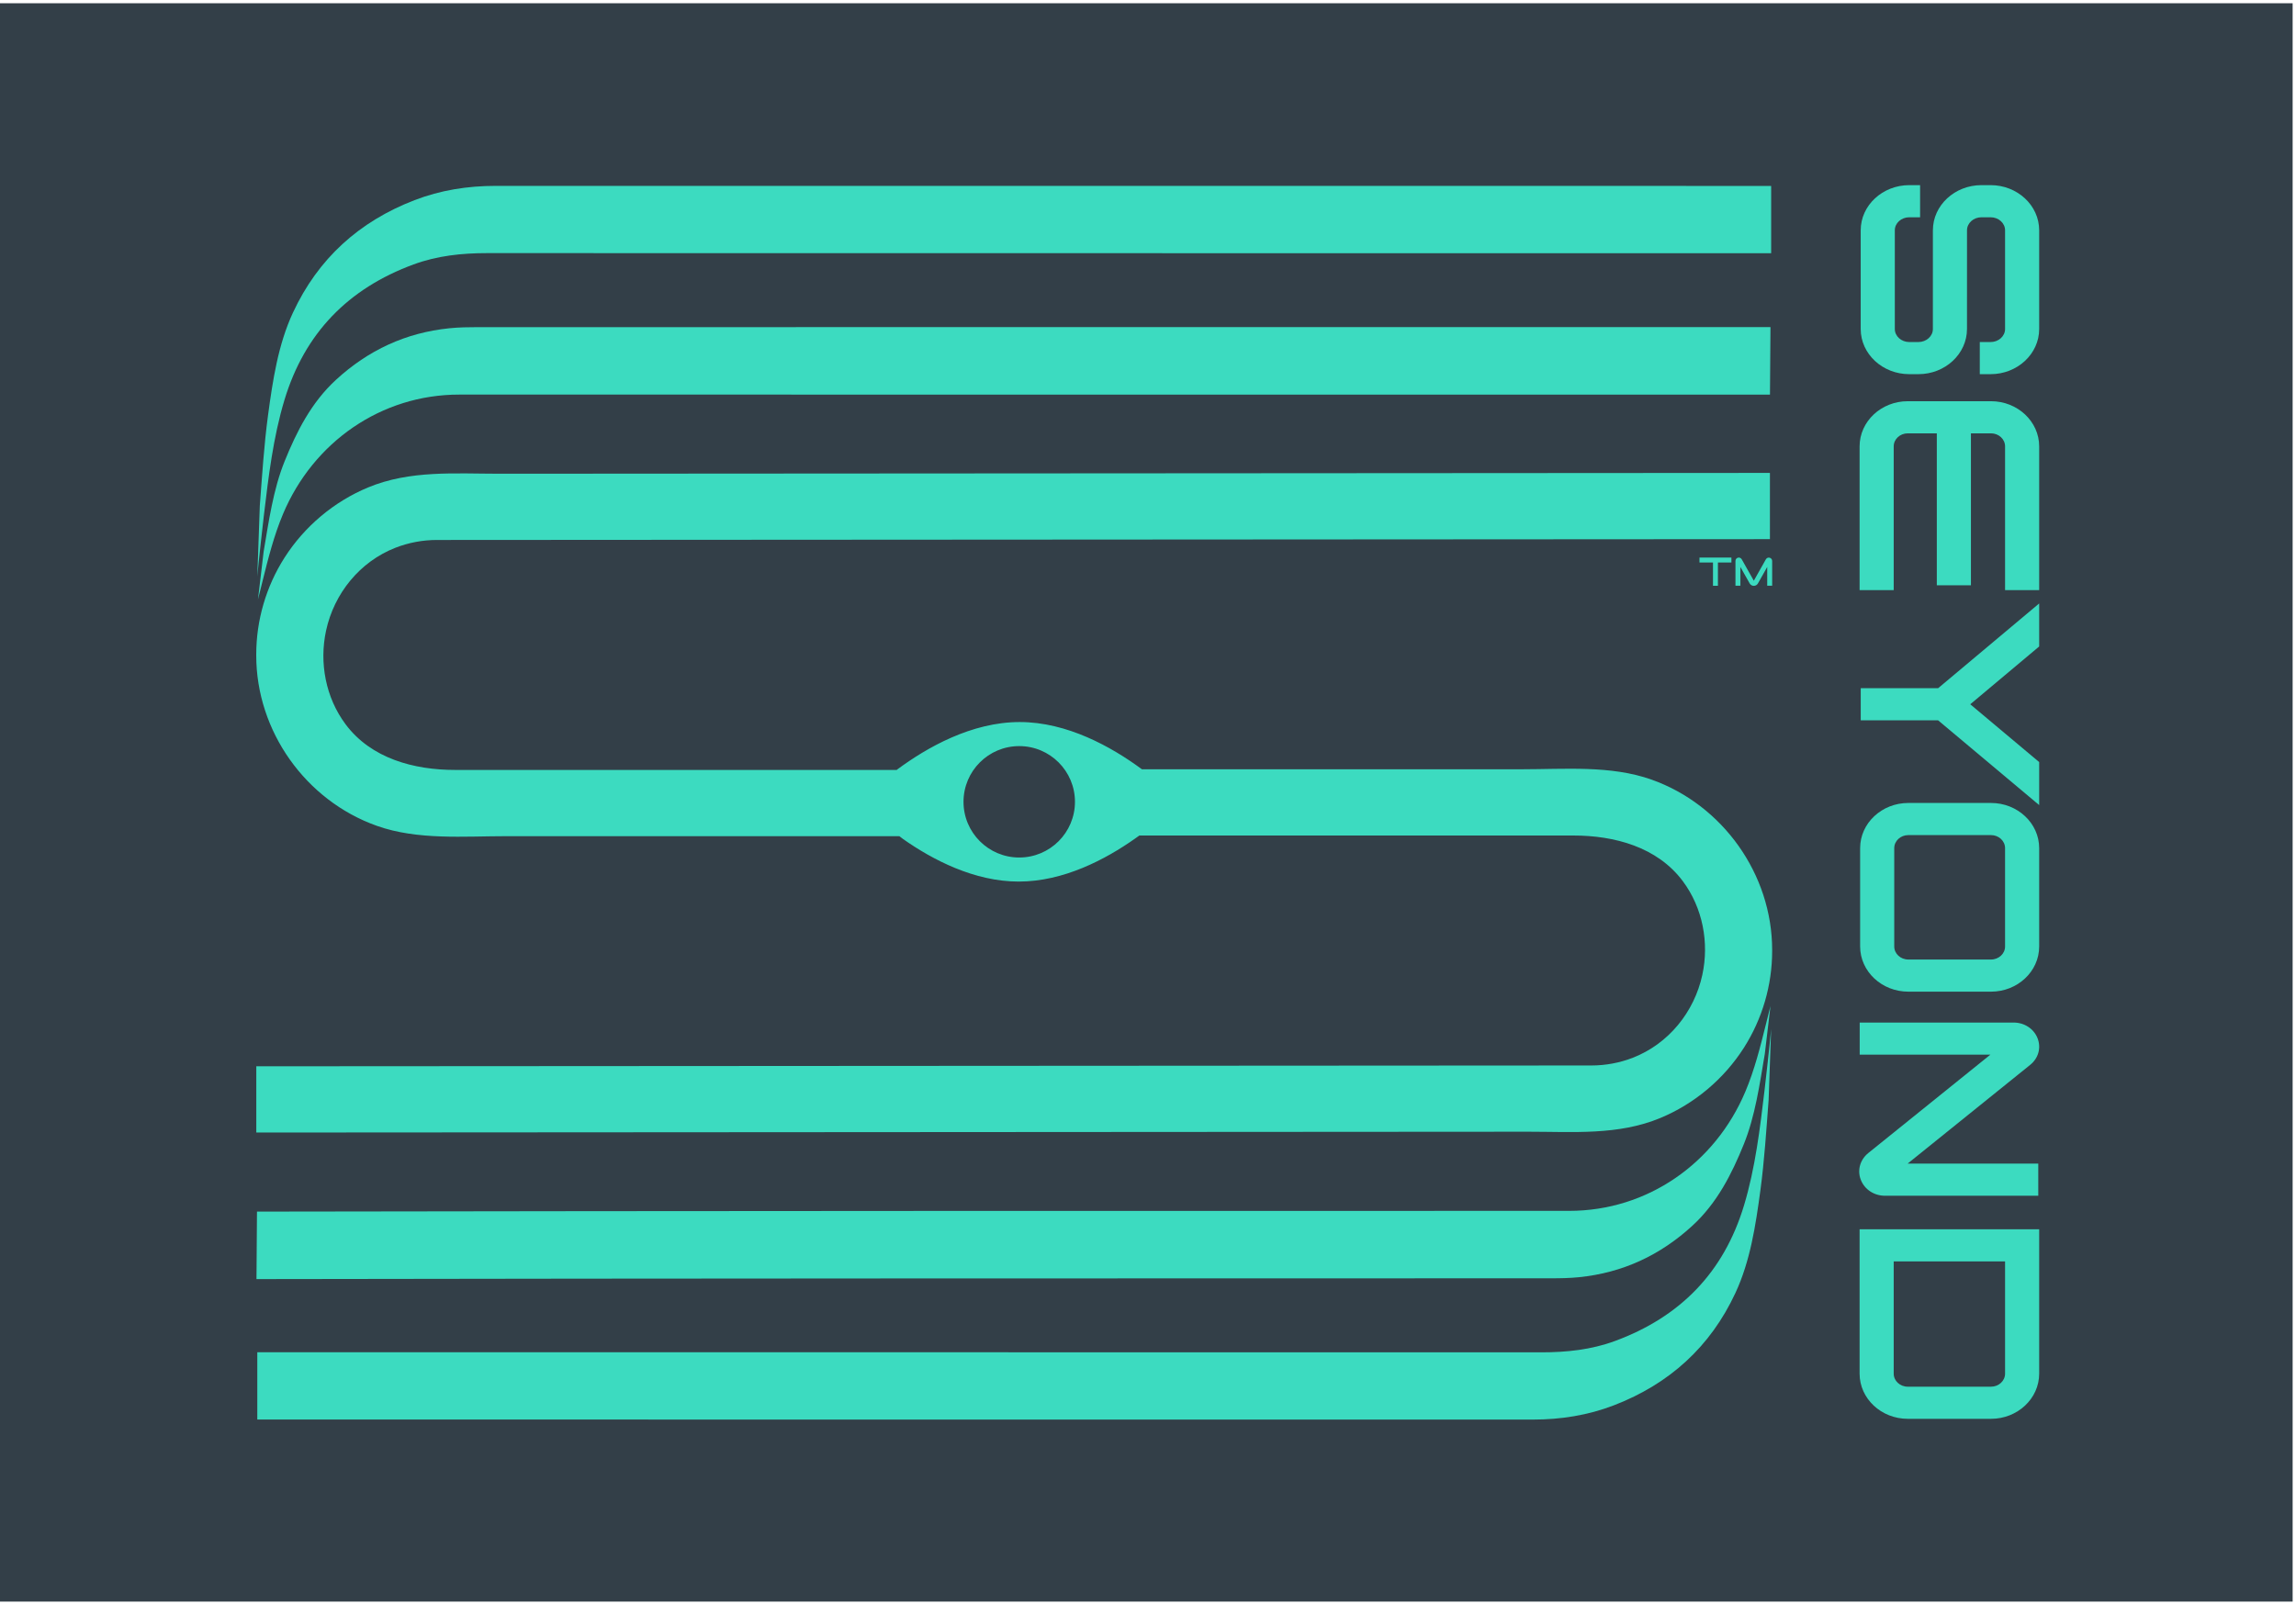
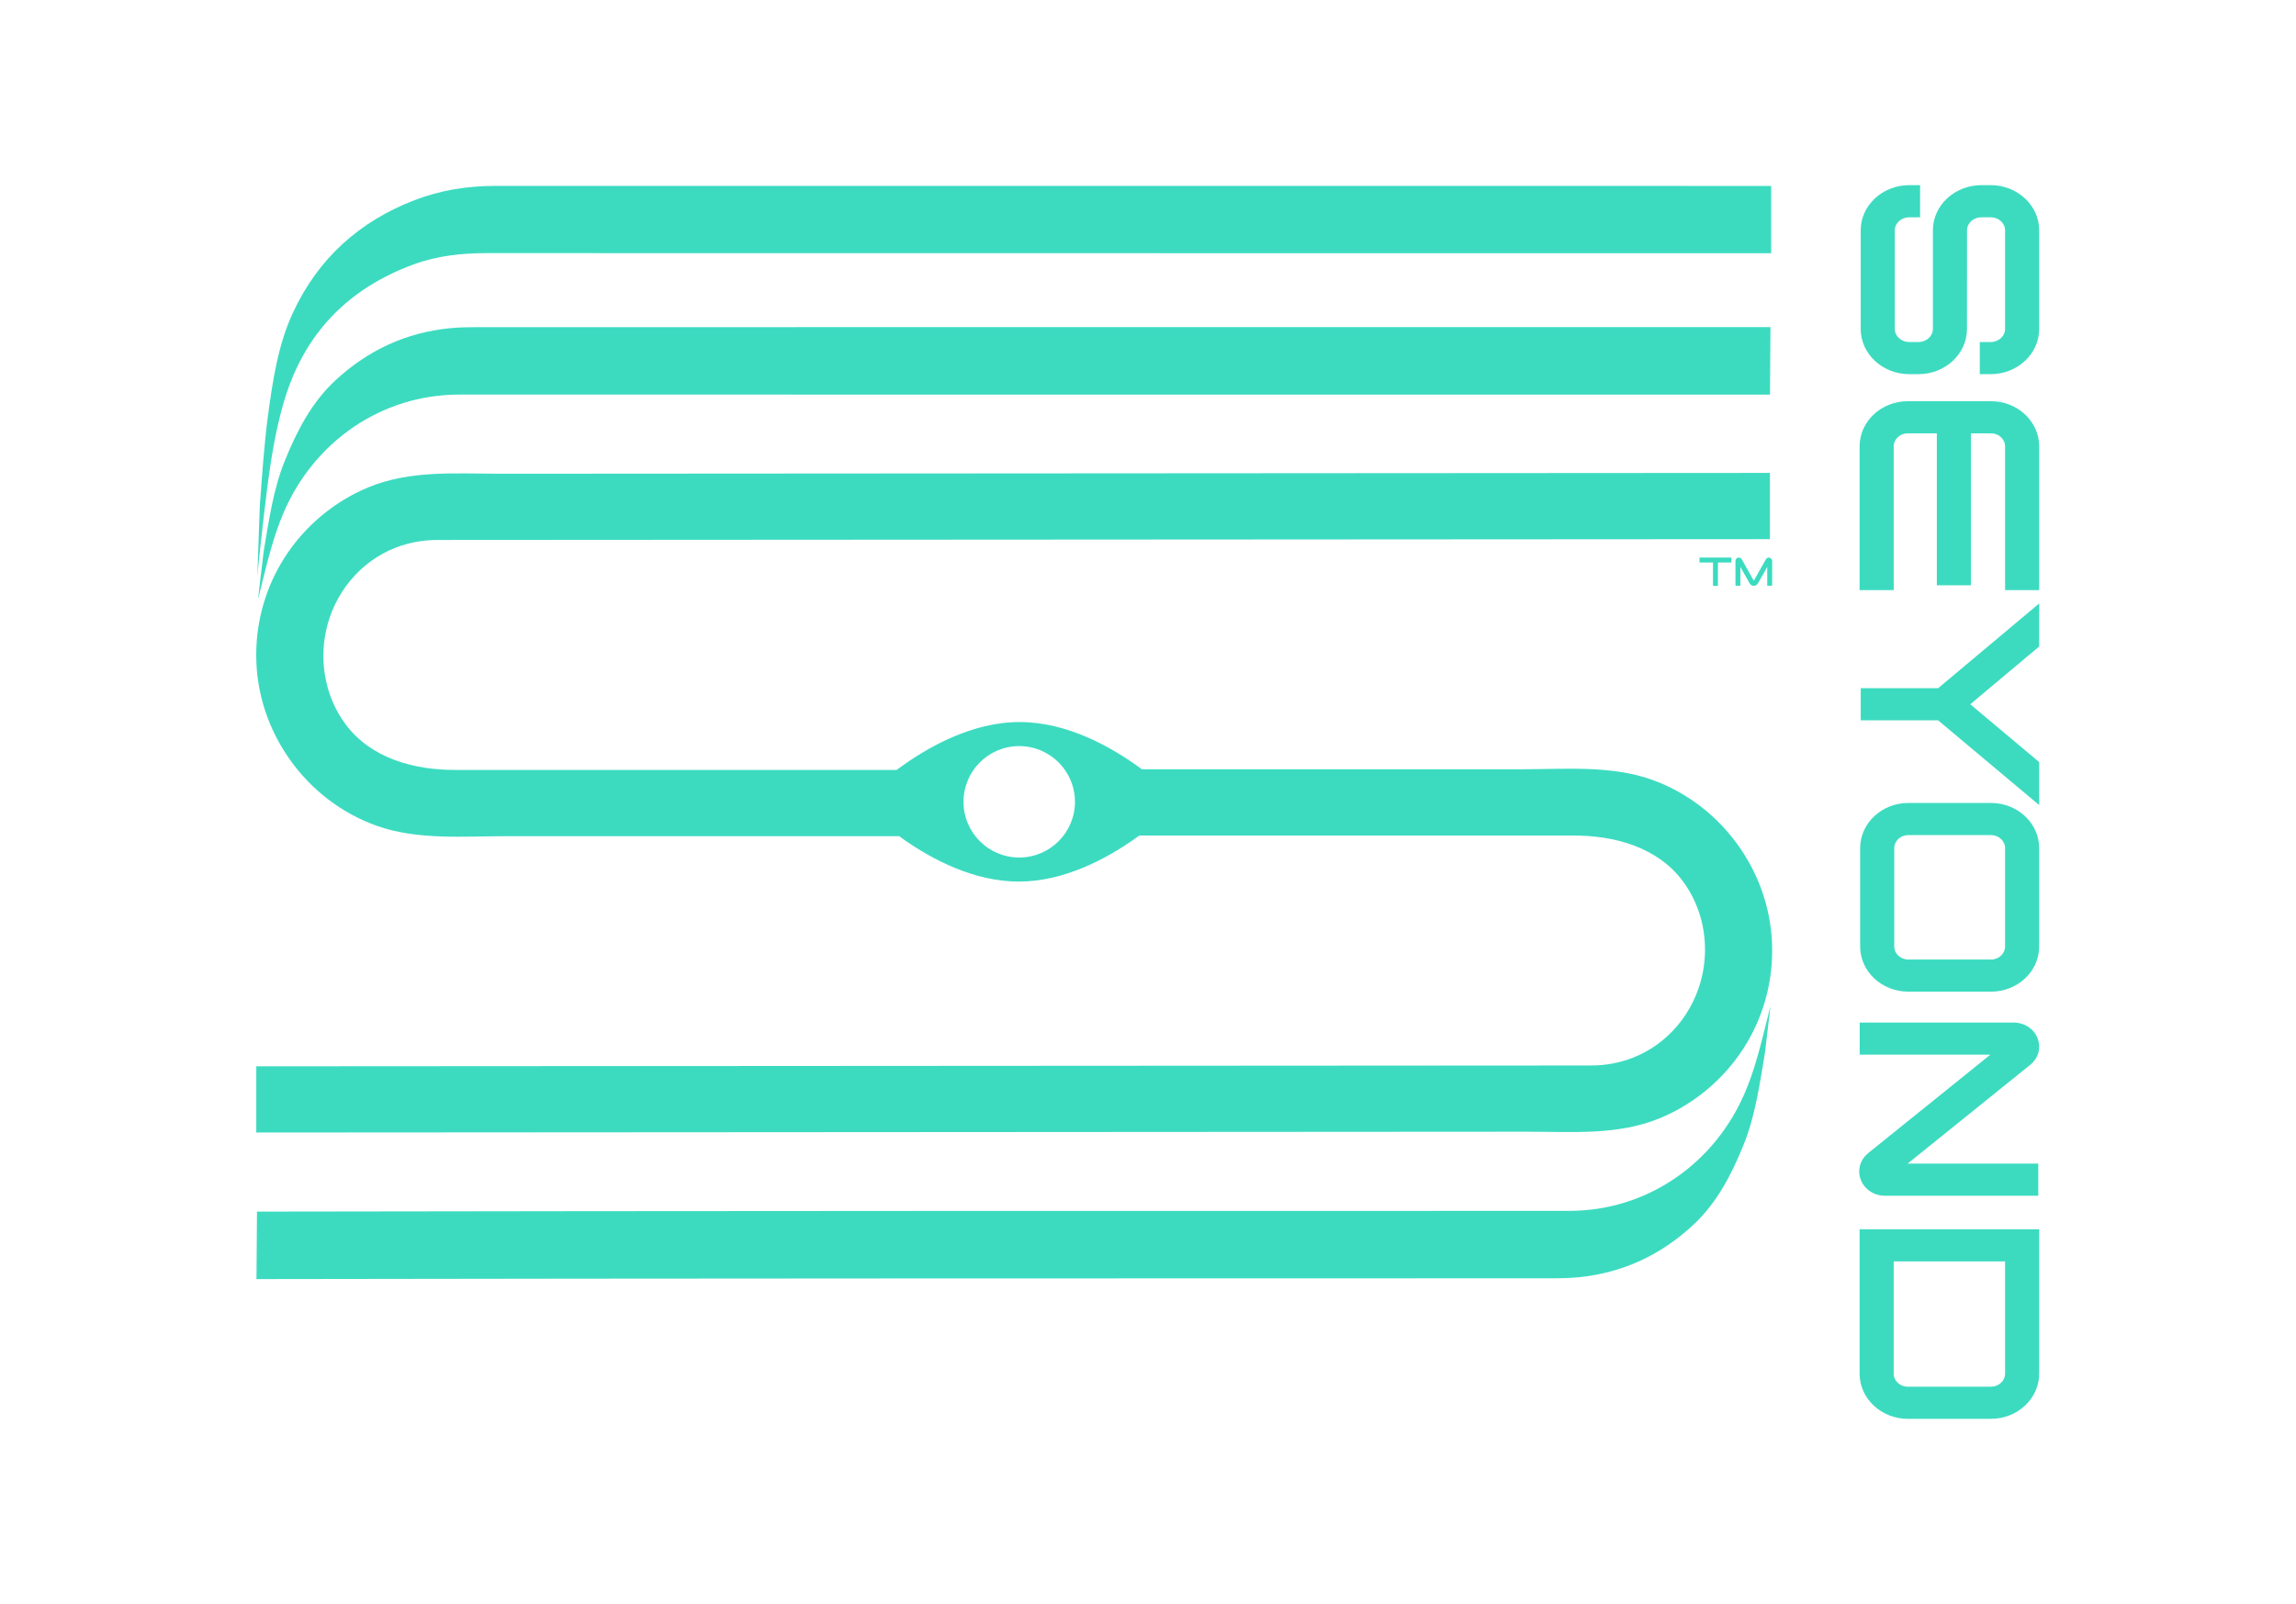
<svg xmlns="http://www.w3.org/2000/svg" xmlns:ns1="http://sodipodi.sourceforge.net/DTD/sodipodi-0.dtd" xmlns:ns2="http://www.inkscape.org/namespaces/inkscape" version="1.1" id="svg2" width="699.616" height="488.987" viewBox="0 0 699.616 488.987" ns1:docname="02 主灰绿色_AI.ai">
  <defs id="defs6">
    <clipPath clipPathUnits="userSpaceOnUse" id="clipPath18">
      <path d="M 0,366.74 H 524.712 V 0 H 0 Z" id="path16" />
    </clipPath>
  </defs>
  <ns1:namedview id="namedview4" pagecolor="#ffffff" bordercolor="#000000" borderopacity="0.25" ns2:showpageshadow="2" ns2:pageopacity="0.0" ns2:pagecheckerboard="0" ns2:deskcolor="#d1d1d1" />
  <g id="g8" ns2:groupmode="layer" ns2:label="02 主灰绿色_AI" transform="matrix(1.333,0,0,-1.333,0,488.987)">
-     <path d="M 0,0.622 H 524.076 V 366.089 H 0 Z" style="fill:#333f48;fill-opacity:1;fill-rule:nonzero;stroke:none" id="path10" />
    <g id="g12">
      <g id="g14" clip-path="url(#clipPath18)">
        <g id="g20" transform="translate(455.03,324.5)">
          <path d="m 0,0 h -2.082 c -6.125,0 -11.107,-4.631 -11.107,-10.324 l -0.004,-22.574 c 0,-1.643 -1.485,-2.979 -3.309,-2.979 h -2.083 c -1.825,0 -3.309,1.336 -3.309,2.979 v 22.573 c 0,1.642 1.484,2.978 3.309,2.978 h 2.469 V 0 h -2.469 c -6.123,0 -11.106,-4.632 -11.106,-10.325 v -22.573 c 0,-5.693 4.983,-10.325 11.106,-10.325 h 2.083 c 6.124,0 11.106,4.631 11.106,10.324 l 0.005,22.574 c 0,1.642 1.484,2.978 3.309,2.978 H 0 c 1.824,0 3.309,-1.336 3.309,-2.978 v -22.573 c 0,-1.643 -1.485,-2.979 -3.309,-2.979 h -2.469 v -7.346 H 0 c 6.124,0 11.106,4.632 11.106,10.325 v 22.573 C 11.106,-4.632 6.124,0 0,0" style="fill:#3cdbc0;fill-opacity:1;fill-rule:nonzero;stroke:none" id="path22" />
        </g>
        <g id="g24" transform="translate(455.125,275.094)">
          <path d="m 0,0 h -19.029 c -6.071,0 -11.01,-4.632 -11.01,-10.324 V -43.2 h 7.797 v 32.876 c 0,1.642 1.442,2.978 3.214,2.978 h 6.641 v -34.742 h 7.796 V -7.346 H 0 c 1.772,0 3.214,-1.336 3.214,-2.978 V -43.2 h 7.797 v 32.876 C 11.011,-4.632 6.072,0 0,0" style="fill:#3cdbc0;fill-opacity:1;fill-rule:nonzero;stroke:none" id="path26" />
        </g>
        <g id="g28" transform="translate(425.345,209.471)">
          <path d="m 0,0 v -7.346 h 17.689 l 23.102,-19.379 v 9.835 L 25.035,-3.674 40.791,9.543 v 9.836 L 17.689,0 Z" style="fill:#3cdbc0;fill-opacity:1;fill-rule:nonzero;stroke:none" id="path30" />
        </g>
        <g id="g32" transform="translate(433.006,172.907)">
          <path d="M 0,0 C 0,1.642 1.442,2.978 3.214,2.978 H 22.12 c 1.771,0 3.212,-1.336 3.212,-2.978 v -22.497 c 0,-1.642 -1.441,-2.978 -3.212,-2.978 H 3.214 C 1.442,-25.475 0,-24.139 0,-22.497 Z M 22.12,10.325 H 3.214 C -2.858,10.325 -7.798,5.693 -7.798,0 v -22.497 c 0,-5.693 4.94,-10.325 11.012,-10.325 H 22.12 c 6.071,0 11.01,4.632 11.01,10.325 L 33.13,0 c 0,5.693 -4.939,10.325 -11.01,10.325" style="fill:#3cdbc0;fill-opacity:1;fill-rule:nonzero;stroke:none" id="path34" />
        </g>
        <g id="g36" transform="translate(424.997,98.989)">
          <path d="m 0,0 c 0,-0.666 0.128,-1.326 0.381,-1.963 0.87,-2.191 3.041,-3.608 5.532,-3.608 h 35.02 V 1.776 H 11.065 l 28.026,22.589 c 1.884,1.518 2.54,3.911 1.671,6.095 -0.862,2.172 -3.013,3.575 -5.48,3.575 H 0.111 V 26.688 H 29.979 L 2.068,4.191 C 0.754,3.132 0,1.604 0,0" style="fill:#3cdbc0;fill-opacity:1;fill-rule:nonzero;stroke:none" id="path38" />
        </g>
        <g id="g40" transform="translate(458.339,78.409)">
          <path d="m 0,0 v -25.673 c 0,-1.641 -1.442,-2.977 -3.214,-2.977 h -19.028 c -1.772,0 -3.214,1.336 -3.214,2.977 l 0,25.673 z m -33.253,-25.673 c 0,-5.692 4.939,-10.323 11.011,-10.323 h 19.028 c 6.072,0 11.011,4.631 11.011,10.323 v 33.02 h -41.05 z" style="fill:#3cdbc0;fill-opacity:1;fill-rule:nonzero;stroke:none" id="path42" />
        </g>
        <g id="g44" transform="translate(392.699,232.891)">
          <path d="M 0,0 V 5.324 H 3.087 V 6.451 H -4.214 V 5.324 h 3.087 l 0,-5.324 z" style="fill:#3cdbc0;fill-opacity:1;fill-rule:nonzero;stroke:none" id="path46" />
        </g>
        <g id="g48" transform="translate(404.525,239.308)">
          <path d="m 0,0 c -0.342,0.09 -0.689,-0.057 -0.863,-0.365 l -2.759,-4.896 -2.765,4.906 c -0.173,0.307 -0.518,0.453 -0.859,0.364 -0.341,-0.09 -0.57,-0.387 -0.57,-0.739 v -5.678 h 1.127 v 4.296 l 2.124,-3.769 c 0.191,-0.34 0.553,-0.551 0.943,-0.551 0.391,0 0.752,0.211 0.944,0.551 l 2.124,3.769 v -4.296 h 1.127 v 5.666 C 0.573,-0.388 0.342,-0.09 0,0" style="fill:#3cdbc0;fill-opacity:1;fill-rule:nonzero;stroke:none" id="path50" />
        </g>
        <g id="g52" transform="translate(109.221,292.029)">
          <path d="m 0,0 c -2.16,0 -4.333,-0.034 -6.48,-0.252 -9.975,-1.011 -18.588,-5.02 -25.96,-11.811 -5.595,-5.155 -8.946,-11.745 -11.718,-18.601 -2.607,-6.446 -3.634,-13.796 -4.795,-20.645 l -1.298,-10.951 c 0.002,0.008 1.051,4.211 1.051,4.211 v 10e-4 c 1.292,5.191 2.605,10.409 4.687,15.353 6.909,16.402 22.396,27.276 40.276,27.275 98.536,-0.006 199.825,-0.004 299.615,-0.004 L 295.493,0.01 C 197.077,0.01 97.162,0.012 0,0" style="fill:#3cdbc0;fill-opacity:1;fill-rule:nonzero;stroke:none" id="path54" />
        </g>
        <g id="g56" transform="translate(65.017,275.355)">
          <path d="M 0,0 C 4.625,15.334 14.584,25.509 29.512,31.012 34.906,33 40.547,33.602 46.299,33.6 142.835,33.572 339.272,33.58 339.85,33.58 v 15.384 c -0.639,0 -195.7,-0.005 -291.57,0.012 C 41.887,48.978 35.683,48.001 29.73,45.706 17.059,40.82 7.688,32.33 1.959,20.01 -1.437,12.705 -2.668,4.534 -3.744,-3.448 -4.658,-10.225 -5.099,-17.251 -5.626,-24.145 L -6.2,-40.344 c 0.189,2.473 1.372,12.879 1.502,13.966 C -3.655,-17.626 -2.58,-8.555 0,0" style="fill:#3cdbc0;fill-opacity:1;fill-rule:nonzero;stroke:none" id="path58" />
        </g>
        <g id="g60" transform="translate(354.463,74.543)">
          <path d="m 0,0 c 2.161,0 4.333,0.034 6.48,0.252 9.975,1.011 18.588,5.02 25.96,11.811 5.596,5.155 8.946,11.744 11.718,18.601 2.607,6.445 3.634,13.796 4.796,20.645 L 50.251,62.26 C 50.249,62.252 49.2,58.049 49.2,58.049 V 58.048 C 47.908,52.857 46.595,47.639 44.513,42.695 37.604,26.292 22.117,15.419 4.237,15.42 c -98.536,0.006 -199.825,0.003 -299.956,-0.167 l -0.115,-15.434 C -197.077,-0.01 -97.162,-0.012 0,0" style="fill:#3cdbc0;fill-opacity:1;fill-rule:nonzero;stroke:none" id="path62" />
        </g>
        <g id="g64" transform="translate(398.666,91.216)">
-           <path d="M 0,0 C -4.625,-15.334 -14.584,-25.509 -29.512,-31.012 -34.906,-33 -40.547,-33.602 -46.3,-33.6 c -96.535,0.028 -292.972,0.02 -293.55,0.02 v -15.384 c 0.639,0 195.7,0.005 291.57,-0.012 6.393,-0.002 12.597,0.974 18.55,3.27 12.671,4.886 22.042,13.376 27.771,25.696 3.396,7.305 4.627,15.476 5.703,23.458 0.914,6.777 1.355,13.803 1.882,20.697 L 6.2,40.344 C 6.011,37.871 4.828,27.465 4.698,26.377 3.655,17.626 2.58,8.555 0,0" style="fill:#3cdbc0;fill-opacity:1;fill-rule:nonzero;stroke:none" id="path66" />
-         </g>
+           </g>
        <g id="g68" transform="translate(232.987,170.758)">
          <path d="m 0,0 c -7.035,0 -12.738,5.703 -12.738,12.738 0,7.034 5.703,12.737 12.738,12.737 7.035,0 12.738,-5.703 12.738,-12.737 C 12.738,5.703 7.035,0 0,0 m 144.546,17.812 c -9.325,3.316 -19.912,2.365 -29.695,2.365 H 28.032 l -0.12,0.094 c -6.822,5.021 -16.94,10.705 -27.804,10.705 -10.979,0 -21.197,-5.805 -28.02,-10.864 l -0.09,-0.087 h -100.963 c -9.374,0 -19.187,2.602 -25.038,10.456 -4.533,6.085 -6.042,14.024 -4.448,21.404 1.836,8.499 7.721,15.77 15.868,18.947 3.014,1.176 6.242,1.776 9.477,1.776 L 171.6,72.794 V 87.94 c 0,0 -281.353,-0.186 -290.297,-0.186 -10.202,0 -20.533,0.866 -30.164,-3.14 -7.809,-3.249 -14.533,-8.918 -19.084,-16.044 -4.204,-6.583 -6.467,-14.311 -6.467,-22.123 v -0.261 c 0,-17.292 11.285,-33.154 27.564,-38.942 9.325,-3.316 19.912,-2.364 29.696,-2.364 h 89.747 l 0.876,-0.671 c 6.768,-4.748 16.264,-9.71 26.414,-9.71 10.264,0 19.862,5.074 26.644,9.869 l 0.927,0.663 h 99.207 c 9.374,0 19.187,-2.602 25.038,-10.456 4.533,-6.085 6.043,-14.023 4.448,-21.404 -1.836,-8.498 -7.721,-15.769 -15.868,-18.946 -3.014,-1.176 -6.242,-1.776 -9.477,-1.776 l -305.205,-0.187 v -15.145 c 0,0 281.852,0.186 290.796,0.186 10.203,0 20.533,-0.867 30.164,3.14 7.809,3.249 14.533,8.918 19.084,16.044 4.204,6.583 6.467,14.31 6.467,22.122 v 0.262 c 0,17.291 -11.285,33.153 -27.564,38.941" style="fill:#3cdbc0;fill-opacity:1;fill-rule:nonzero;stroke:none" id="path70" />
        </g>
      </g>
    </g>
  </g>
</svg>